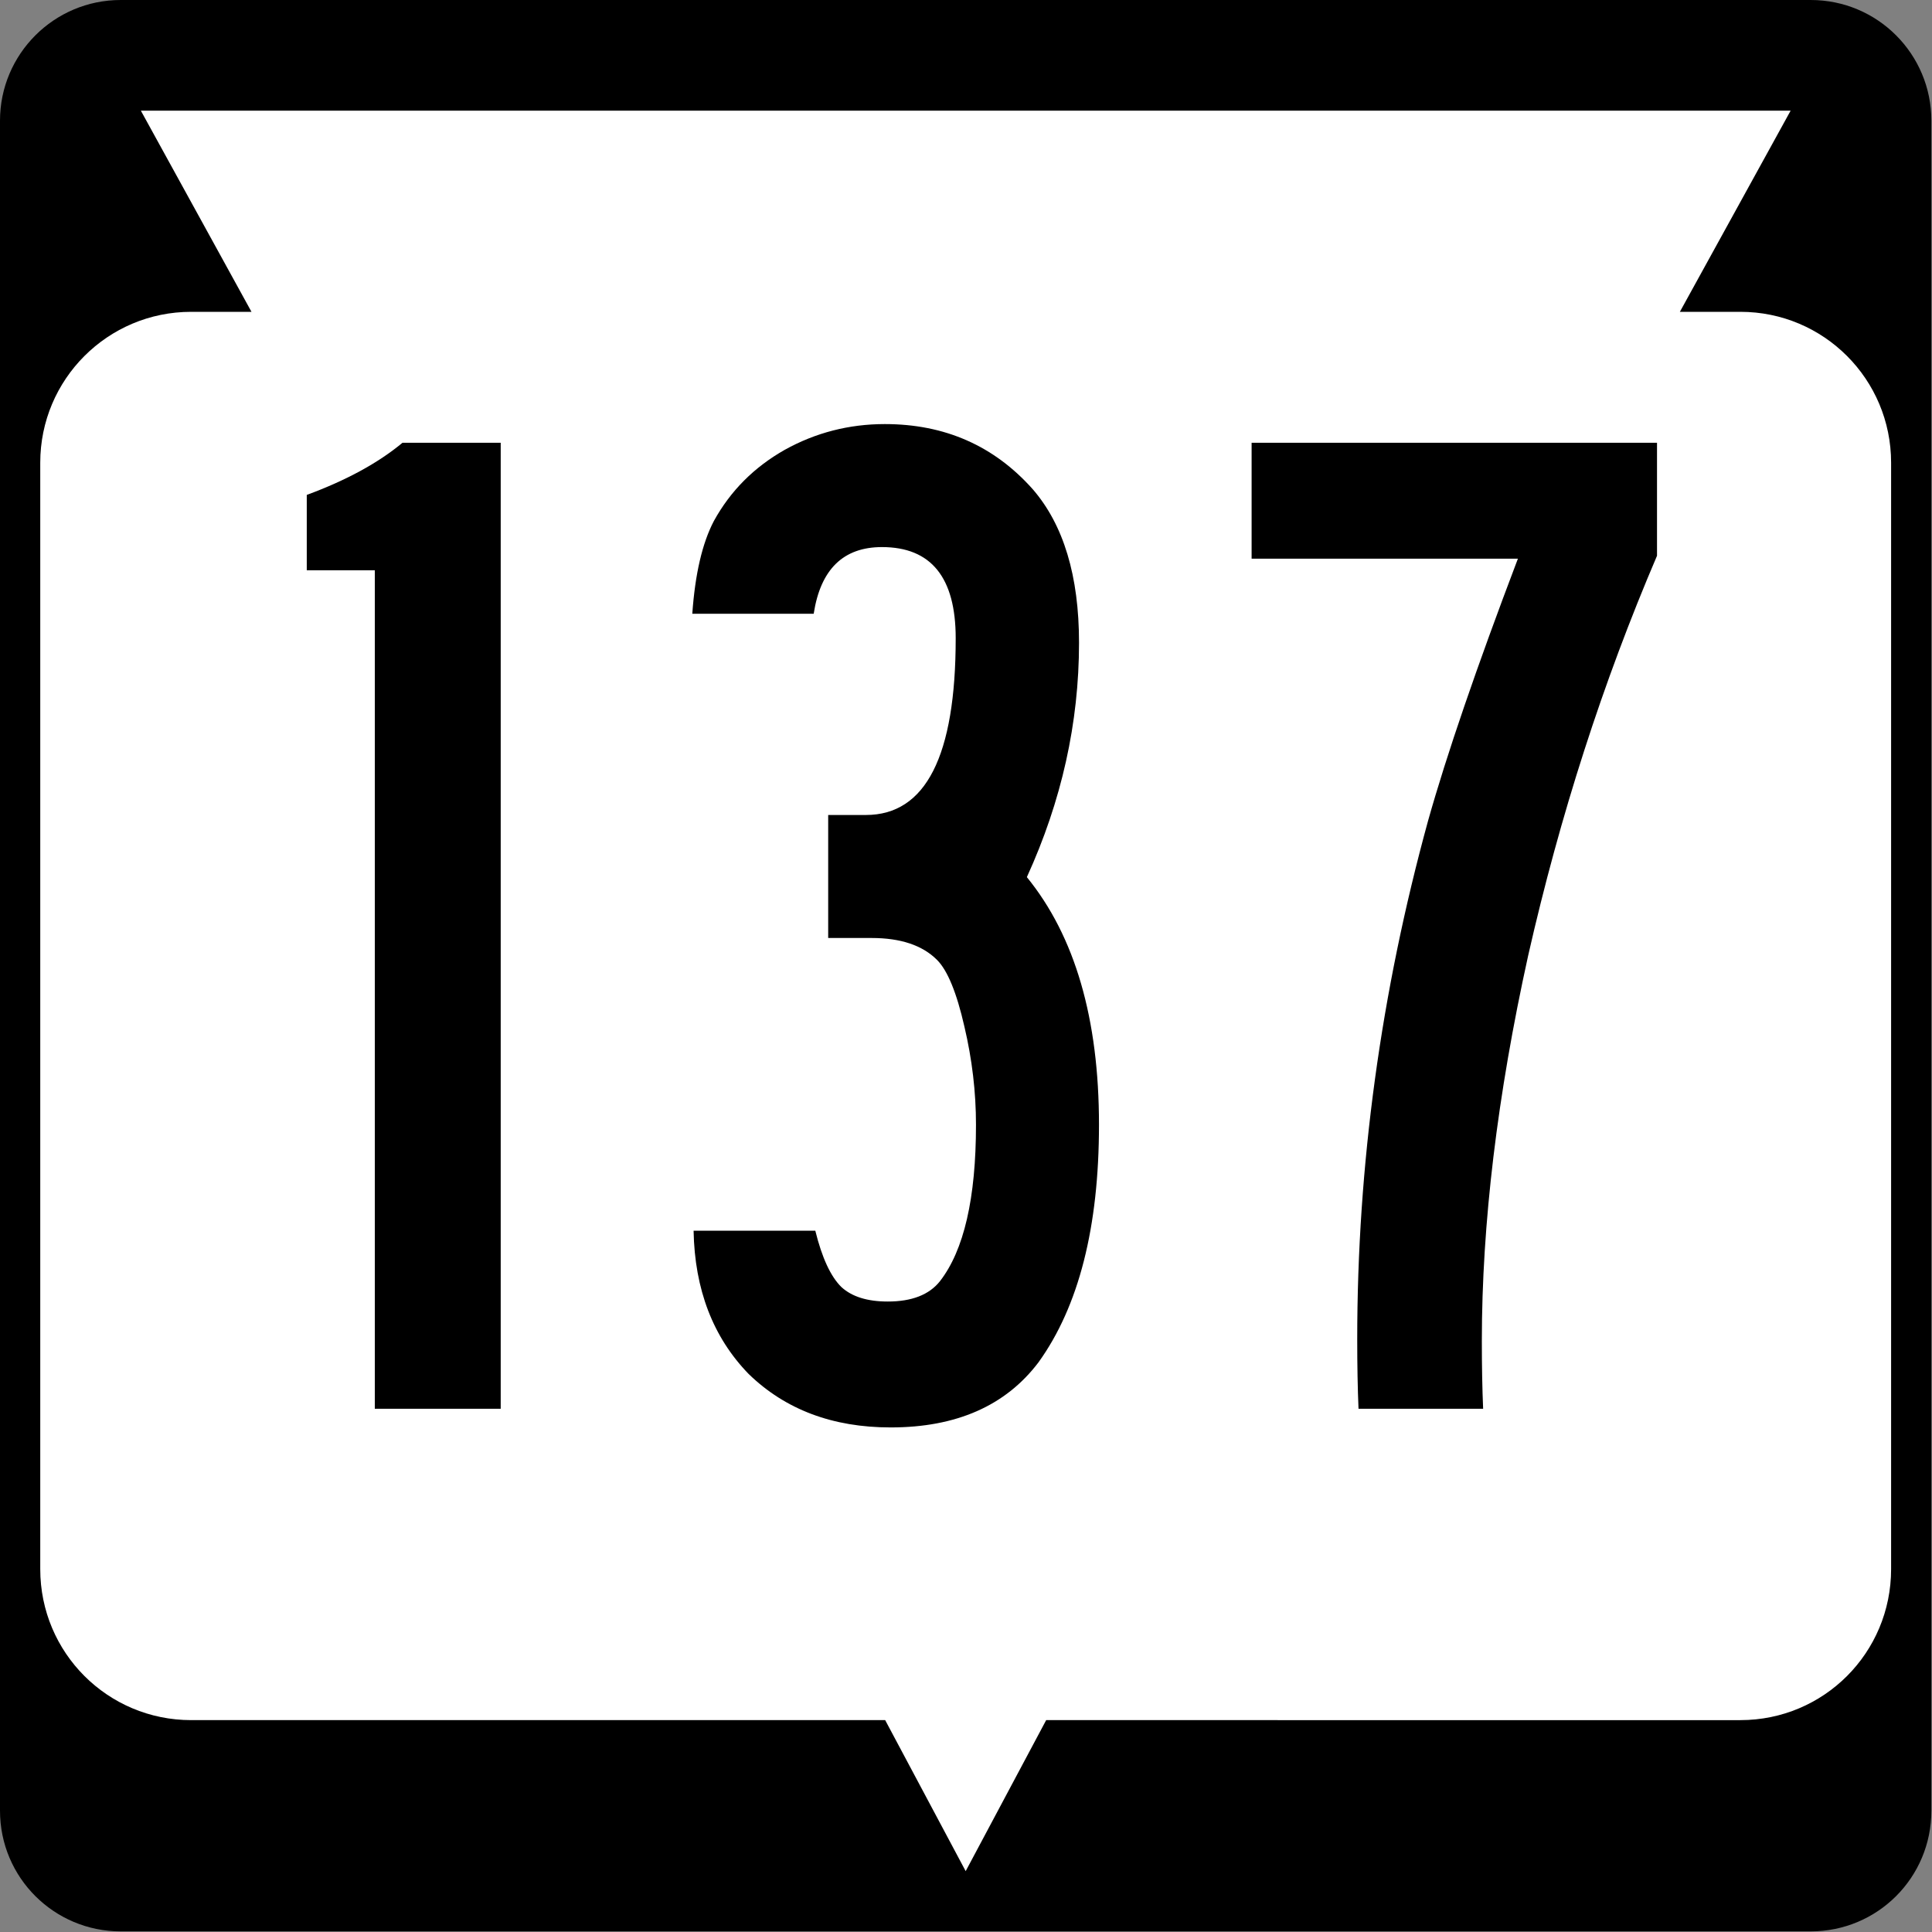
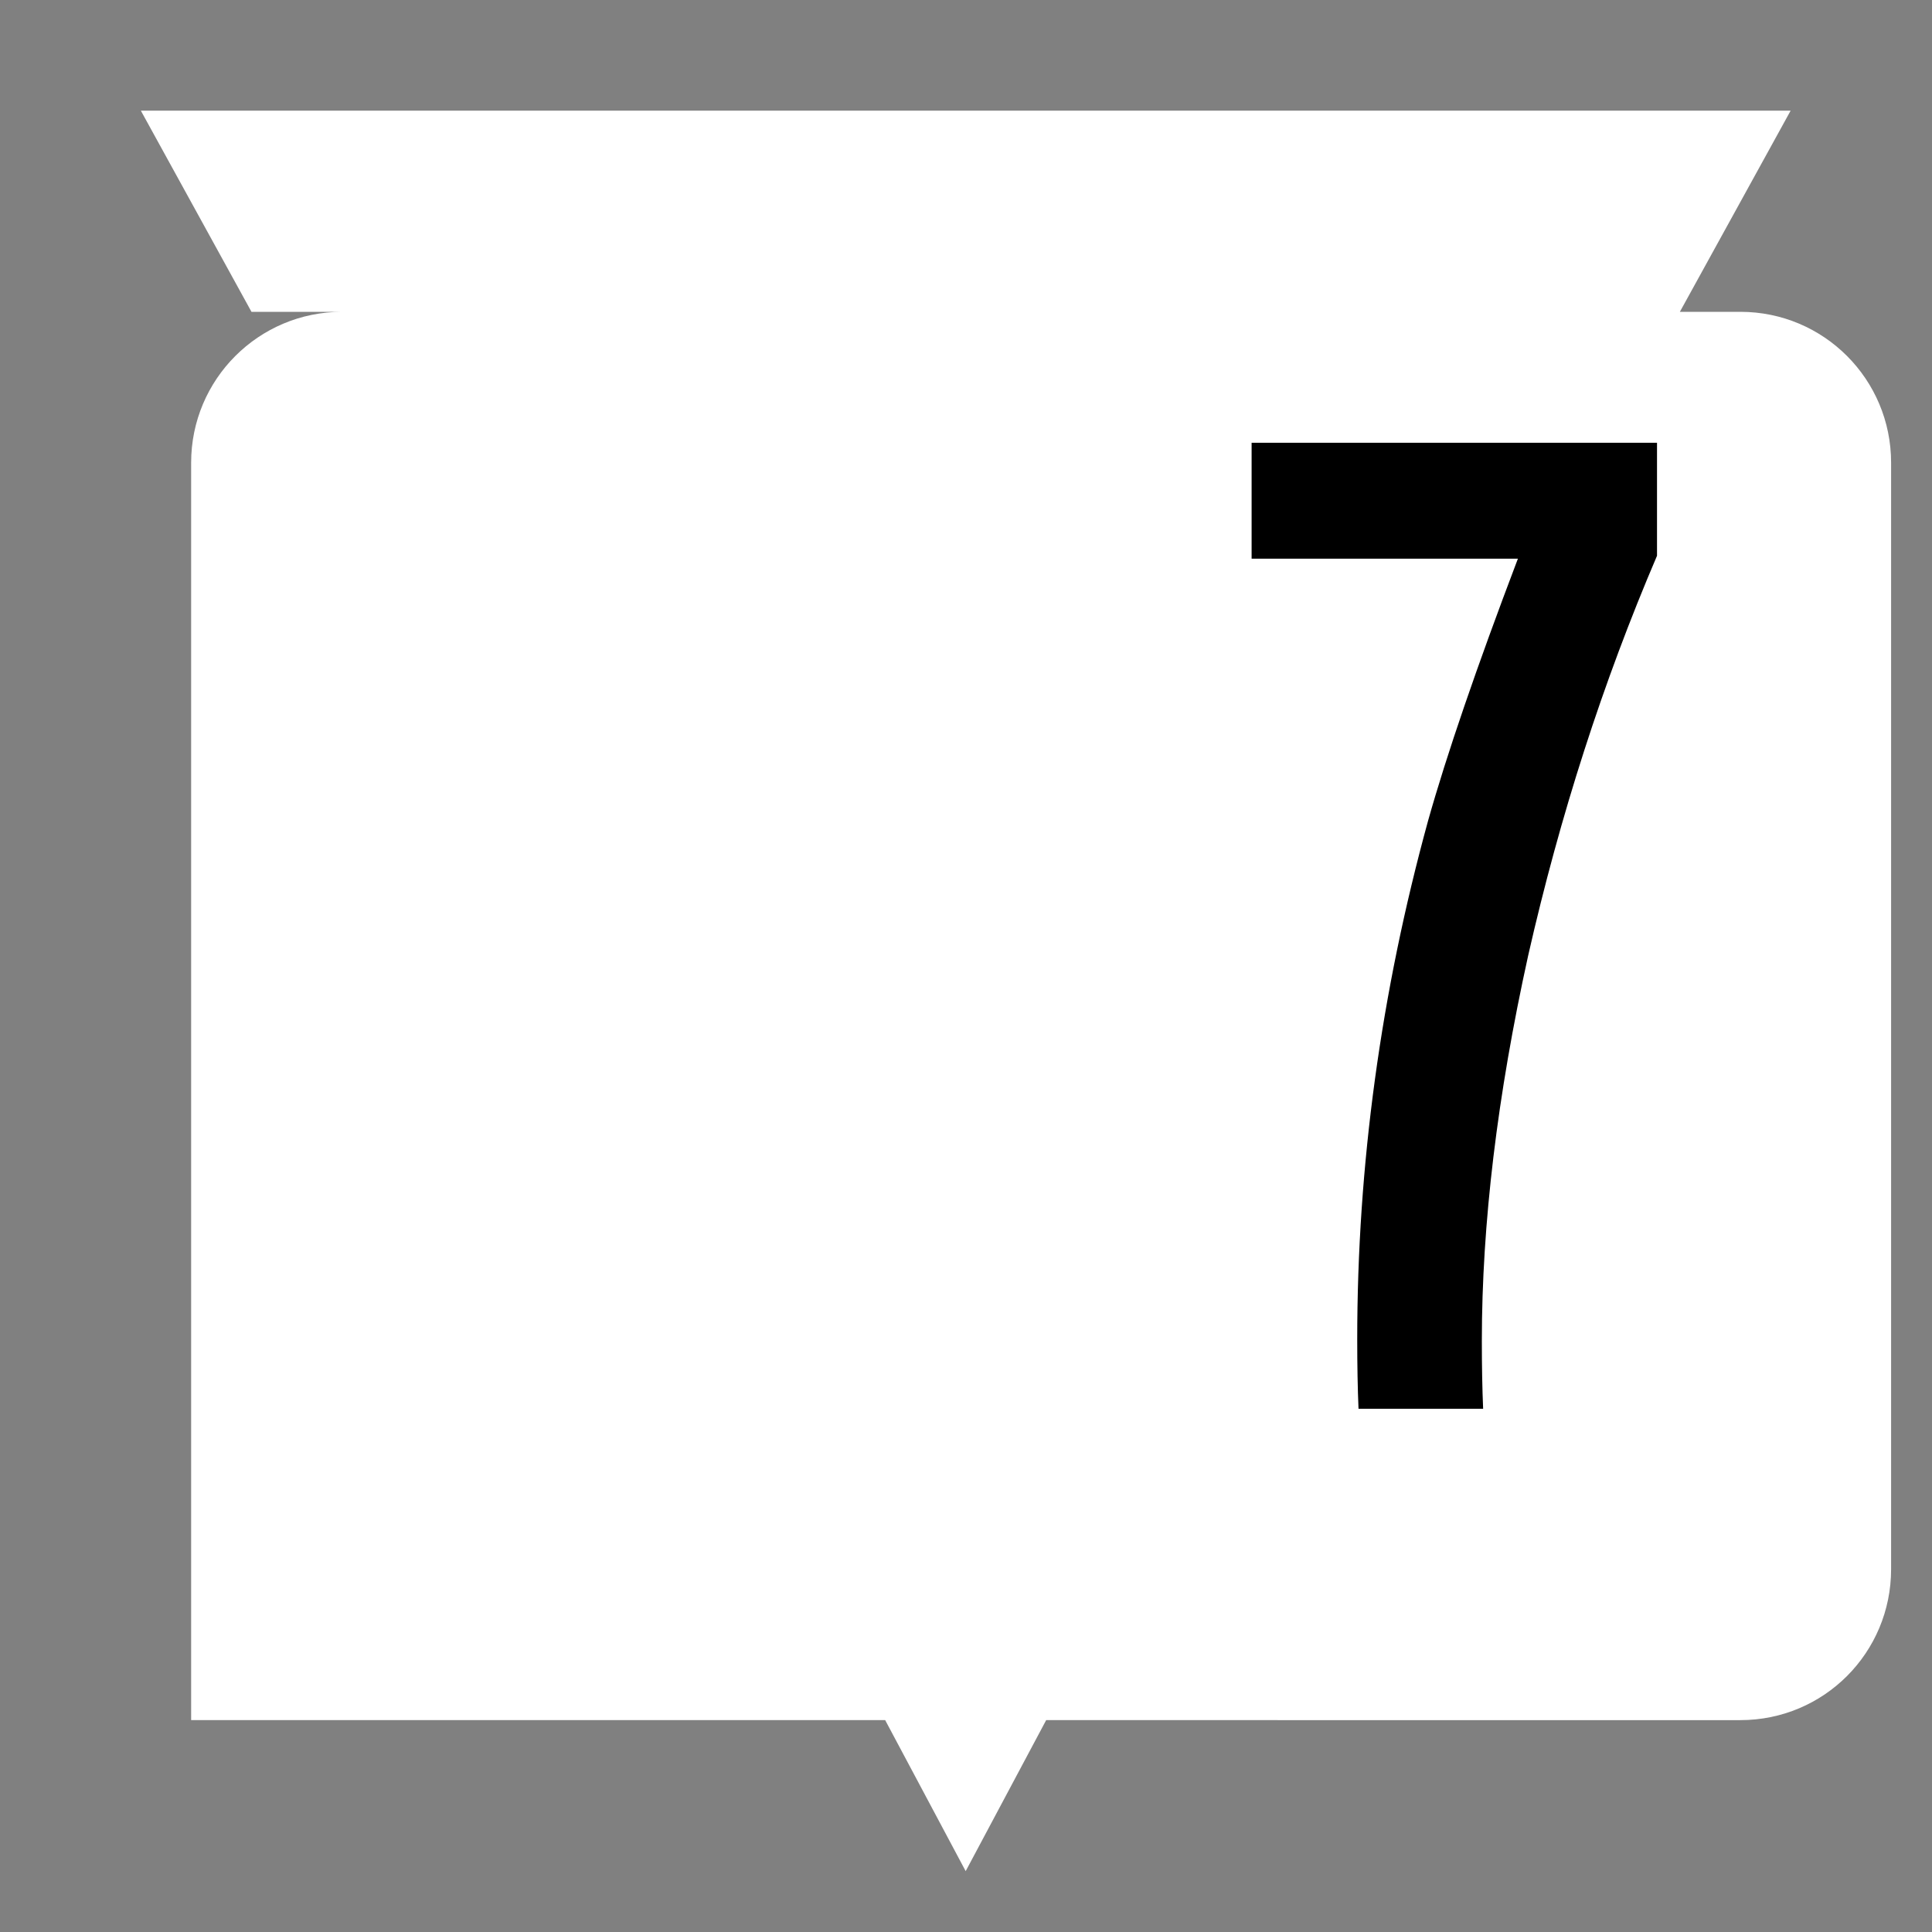
<svg xmlns="http://www.w3.org/2000/svg" style="overflow:visible" xml:space="preserve" id="Layer_1" viewBox="0 0 600 600" height="600" width="600" version="1.1">
  <rect x="0" y="0" width="600" height="600" fill="#808080" stroke="none" />
  <defs id="defs21" />
  <g transform="scale(1.562)" id="g5">
-     <path d="M 0,24 C 0,10.75 10.75,0 24,0 h 336 c 13.3,0 24,10.75 24,24 v 336 c 0,13.3 -10.7,24 -24,24 H 24 C 10.75,384 0,373.3 0,360 Z" id="path7" />
-     <path d="M 192,192" id="path9" />
-   </g>
-   <path d="m 556.1,34.36 -34.4,62.48 h 18.8 c 25.9,0 46.8,20.96 46.8,46.86 v 343.6 c 0,26 -20.9,46.9 -46.8,46.9 H 324.9 l -25,46.9 -25,-46.9 H 59.36 C 33.47,534.2 12.5,513.3 12.5,487.3 V 143.7 c 0,-25.9 20.97,-46.86 46.86,-46.86 H 78.1 L 43.74,34.36 Z" id="path11" style="fill:#ffffff;stroke-width:1.562" />
+     </g>
+   <path d="m 556.1,34.36 -34.4,62.48 h 18.8 c 25.9,0 46.8,20.96 46.8,46.86 v 343.6 c 0,26 -20.9,46.9 -46.8,46.9 H 324.9 l -25,46.9 -25,-46.9 H 59.36 V 143.7 c 0,-25.9 20.97,-46.86 46.86,-46.86 H 78.1 L 43.74,34.36 Z" id="path11" style="fill:#ffffff;stroke-width:1.562" />
  <g style="font-size:449.775px;font-family:SaaSeriesBDOT;-inkscape-font-specification:SaaSeriesBDOT;letter-spacing:15px;word-spacing:0px;text-anchor:middle;fill:#000000;stroke-width:1.004" id="text3000" aria-label="137">
-     <path id="path5003" style="-inkscape-font-specification:SaaSeriesBDOT" d="m 125,137.5 h 30.5 v 300 H 116.4 V 177.1 H 95.27 V 153.7 Q 113.7,146.9 125,137.5 Z" />
-     <path id="path5005" style="-inkscape-font-specification:SaaSeriesBDOT" d="M 252.7,190.6 H 215 q 1.3,-18.5 6.7,-28.8 7.7,-14 22,-22.1 14.4,-8 31.1,-8 27.9,0 45.9,20.2 14.4,16.6 14.4,47.7 0,37.3 -16.2,72.8 22.4,27.5 22.4,76.9 0,47.7 -18.8,73.8 -15.3,20.2 -45.9,20.2 -27,0 -44.1,-16.6 -16.6,-17.1 -17.1,-44.5 h 37.8 q 3.1,12.6 8.1,17.5 4.9,4.5 14.4,4.5 11.2,0 16.2,-6.3 11.2,-14.4 11.2,-48.6 0,-15.2 -3.6,-30.5 -3.6,-15.8 -8.5,-20.7 -6.8,-6.8 -20.3,-6.8 h -13.5 v -38.2 h 11.7 q 27.9,0 27.9,-54.9 0,-28.3 -22.9,-28.3 -18,0 -21.2,20.7 z" />
    <path id="path5007" style="-inkscape-font-specification:SaaSeriesBDOT" d="m 388.7,137.5 h 125.9 v 35.1 q -25.2,58.9 -40,124.1 -14.4,65.2 -14.4,119.7 0,11.7 0.4,21.1 h -38.7 q -0.4,-9.4 -0.4,-21.6 0,-80.9 22,-161 8.6,-30.6 27.9,-81.4 h -82.7 z" />
  </g>
</svg>